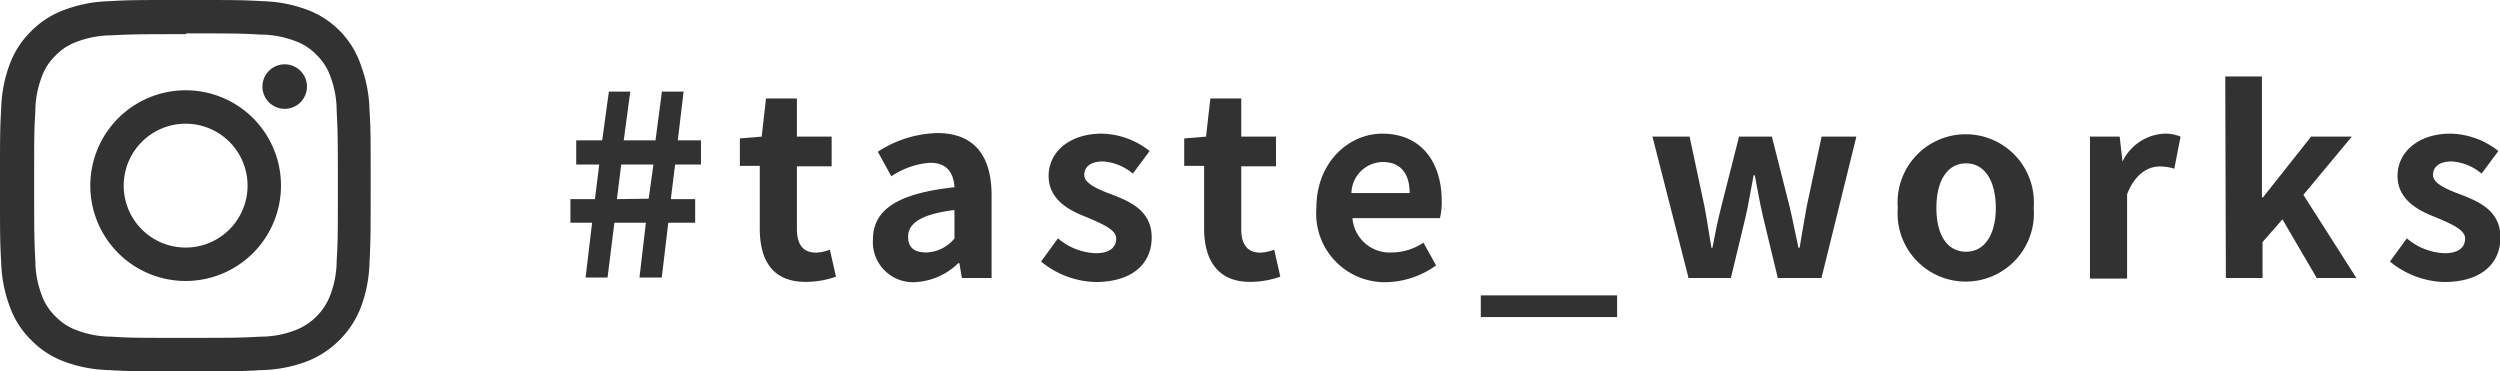
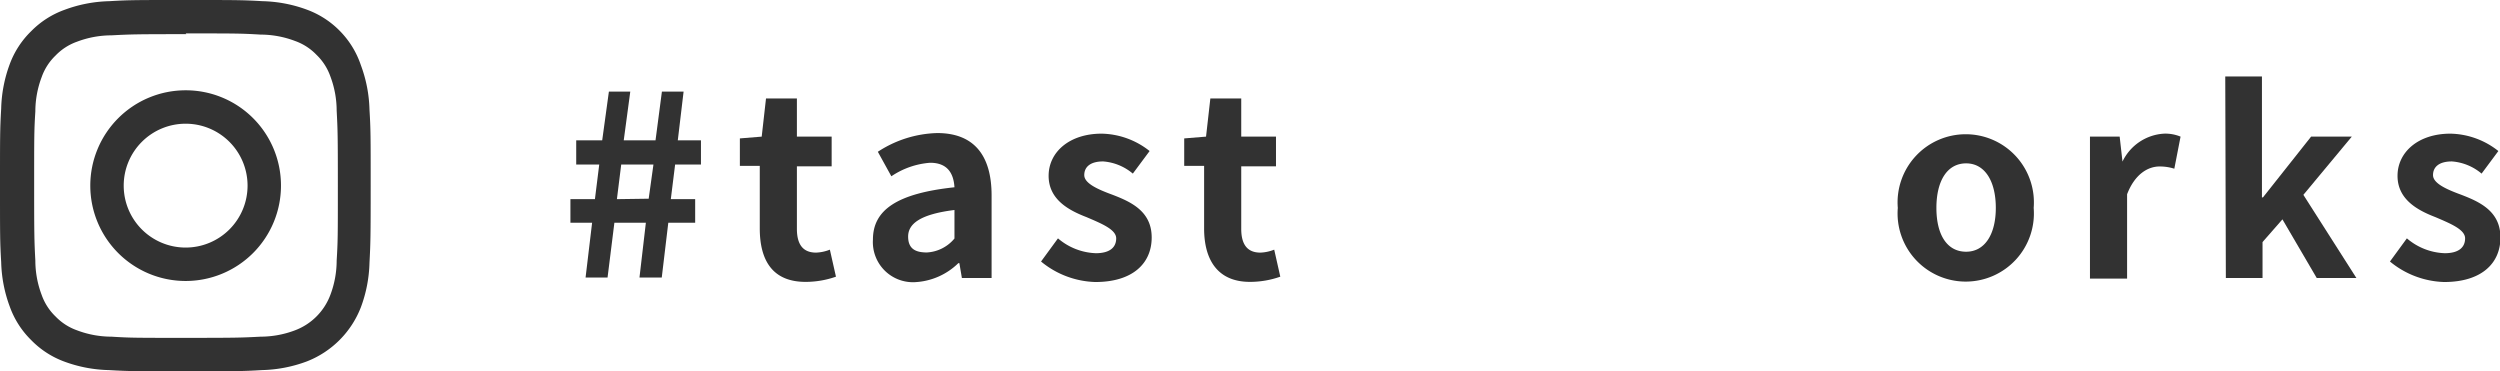
<svg xmlns="http://www.w3.org/2000/svg" viewBox="0 0 168.34 25">
  <defs>
    <style>.cls-1{fill:#323232;}</style>
  </defs>
  <g id="Layer_2" data-name="Layer 2">
    <g id="レイヤー">
      <path class="cls-1" d="M39.87,15H38.41V13.41h1.65l.29-2.33H38.8V9.45h1.75L41,6.17h1.44L42,9.45h2.14l.43-3.28h1.46l-.39,3.28H47.2v1.63H45.46l-.29,2.33h1.64V15H45l-.44,3.69h-1.5L43.49,15H41.37l-.46,3.69H39.43Zm3.81-1.62L44,11.08H41.83l-.29,2.33Z" />
      <path class="cls-1" d="M51.16,15.38V11.17H49.82V9.32l1.47-.12.29-2.57h2.08V9.2H56v2H53.66v4.21c0,1.09.44,1.6,1.29,1.6a2.75,2.75,0,0,0,.93-.2l.41,1.82a6.15,6.15,0,0,1-2,.35C52,19,51.16,17.51,51.16,15.38Z" />
      <path class="cls-1" d="M58.78,16.13c0-2,1.64-3.11,5.49-3.52-.06-.93-.46-1.65-1.64-1.65a5.37,5.37,0,0,0-2.61.91l-.91-1.65a7.63,7.63,0,0,1,4-1.26c2.42,0,3.66,1.44,3.66,4.2v5.56h-2l-.17-1h-.07A4.49,4.49,0,0,1,61.6,19,2.7,2.7,0,0,1,58.78,16.13Zm5.49-.07V14.14c-2.33.29-3.12.94-3.12,1.79S61.68,17,62.41,17A2.59,2.59,0,0,0,64.27,16.06Z" />
      <path class="cls-1" d="M70.1,17.61l1.14-1.56a4.13,4.13,0,0,0,2.55,1c.95,0,1.37-.4,1.37-1s-1-1-2-1.43c-1.2-.46-2.55-1.19-2.55-2.78S72,9,74.18,9a5.34,5.34,0,0,1,3.23,1.17l-1.13,1.52a3.5,3.5,0,0,0-2-.82c-.86,0-1.27.37-1.27.92s.88.95,1.89,1.32c1.25.48,2.65,1.11,2.65,2.88s-1.31,3-3.79,3A6,6,0,0,1,70.1,17.61Z" />
      <path class="cls-1" d="M81.08,15.38V11.17H79.74V9.32l1.47-.12.29-2.57h2.08V9.2h2.34v2H83.58v4.21c0,1.09.44,1.6,1.29,1.6a2.75,2.75,0,0,0,.93-.2l.41,1.82a6.15,6.15,0,0,1-2,.35C82,19,81.08,17.51,81.08,15.38Z" />
-       <path class="cls-1" d="M88.64,14c0-3.08,2.18-5,4.44-5,2.62,0,4,1.92,4,4.54a4.57,4.57,0,0,1-.12,1.15H91.07A2.51,2.51,0,0,0,93.71,17a3.88,3.88,0,0,0,2.14-.66l.85,1.53A5.94,5.94,0,0,1,93.39,19,4.62,4.62,0,0,1,88.64,14Zm6.28-1c0-1.28-.58-2.09-1.81-2.09A2.14,2.14,0,0,0,91,13Z" />
-       <path class="cls-1" d="M99.71,19.89h9.18v1.46H99.71Z" />
-       <path class="cls-1" d="M111.27,9.2h2.5l1,4.69c.18.93.3,1.83.47,2.79h.07c.19-1,.36-1.87.6-2.79L117.1,9.2h2.21l1.19,4.69c.22.93.39,1.83.6,2.79h.08c.17-1,.31-1.86.48-2.79l1-4.69H125l-2.35,9.52h-2.94l-1-4.15c-.21-.9-.36-1.77-.55-2.77h-.08c-.19,1-.33,1.88-.53,2.77l-1,4.15h-2.85Z" />
      <path class="cls-1" d="M127.79,14a4.59,4.59,0,1,1,9.15,0,4.59,4.59,0,1,1-9.15,0Zm6.6,0c0-1.79-.73-3-2-3s-2,1.17-2,3,.73,2.95,2,2.95S134.39,15.76,134.39,14Z" />
      <path class="cls-1" d="M140.73,9.2h2l.19,1.68h0A3.31,3.31,0,0,1,145.71,9a2.67,2.67,0,0,1,1.12.2l-.42,2.16a3.22,3.22,0,0,0-1-.15c-.75,0-1.65.49-2.18,1.87v5.68h-2.5Z" />
      <path class="cls-1" d="M149.84,5.15h2.47v8.14h.07l3.24-4.09h2.74l-3.26,3.92,3.57,5.6H156l-2.31-3.95-1.34,1.53v2.42h-2.47Z" />
      <path class="cls-1" d="M160.93,17.61l1.14-1.56a4.13,4.13,0,0,0,2.55,1c.95,0,1.37-.4,1.37-1s-1-1-2-1.43c-1.2-.46-2.55-1.19-2.55-2.78S162.83,9,165,9a5.34,5.34,0,0,1,3.23,1.17l-1.13,1.52a3.5,3.5,0,0,0-2-.82c-.86,0-1.27.37-1.27.92s.88.95,1.89,1.32c1.25.48,2.65,1.11,2.65,2.88s-1.31,3-3.79,3A6,6,0,0,1,160.93,17.61Z" />
      <path class="cls-1" d="M12.5,2.25c3.34,0,3.73,0,5.05.08a6.55,6.55,0,0,1,2.32.43,3.73,3.73,0,0,1,1.44.93,3.73,3.73,0,0,1,.93,1.44,6.55,6.55,0,0,1,.43,2.32c.07,1.32.08,1.71.08,5.05s0,3.73-.08,5.05a6.55,6.55,0,0,1-.43,2.32,4.07,4.07,0,0,1-2.37,2.37,6.55,6.55,0,0,1-2.32.43c-1.32.07-1.71.08-5.05.08s-3.73,0-5-.08a6.55,6.55,0,0,1-2.32-.43,3.73,3.73,0,0,1-1.44-.93,3.73,3.73,0,0,1-.93-1.44,6.55,6.55,0,0,1-.43-2.32c-.07-1.32-.08-1.71-.08-5.05s0-3.73.08-5a6.55,6.55,0,0,1,.43-2.32,3.73,3.73,0,0,1,.93-1.44,3.73,3.73,0,0,1,1.44-.93,6.55,6.55,0,0,1,2.32-.43c1.32-.07,1.71-.08,5.05-.08M12.5,0C9.11,0,8.68,0,7.35.08a9.2,9.2,0,0,0-3,.58A6,6,0,0,0,2.1,2.1,6,6,0,0,0,.66,4.31a9.2,9.2,0,0,0-.58,3C0,8.68,0,9.11,0,12.5s0,3.82.08,5.15a9.2,9.2,0,0,0,.58,3A6,6,0,0,0,2.1,22.9a6,6,0,0,0,2.21,1.44,9.2,9.2,0,0,0,3,.58C8.68,25,9.11,25,12.5,25s3.82,0,5.15-.08a9.2,9.2,0,0,0,3-.58,6.39,6.39,0,0,0,3.65-3.65,9.2,9.2,0,0,0,.58-3c.07-1.33.08-1.76.08-5.15s0-3.82-.08-5.15a9.2,9.2,0,0,0-.58-3A6,6,0,0,0,22.9,2.1,6,6,0,0,0,20.69.66a9.2,9.2,0,0,0-3-.58C16.32,0,15.89,0,12.5,0Z" />
      <path class="cls-1" d="M12.5,6.08a6.42,6.42,0,1,0,6.42,6.42A6.41,6.41,0,0,0,12.5,6.08Zm0,10.59a4.17,4.17,0,1,1,4.17-4.17A4.17,4.17,0,0,1,12.5,16.67Z" />
-       <circle class="cls-1" cx="19.17" cy="5.83" r="1.5" />
    </g>
  </g>
</svg>